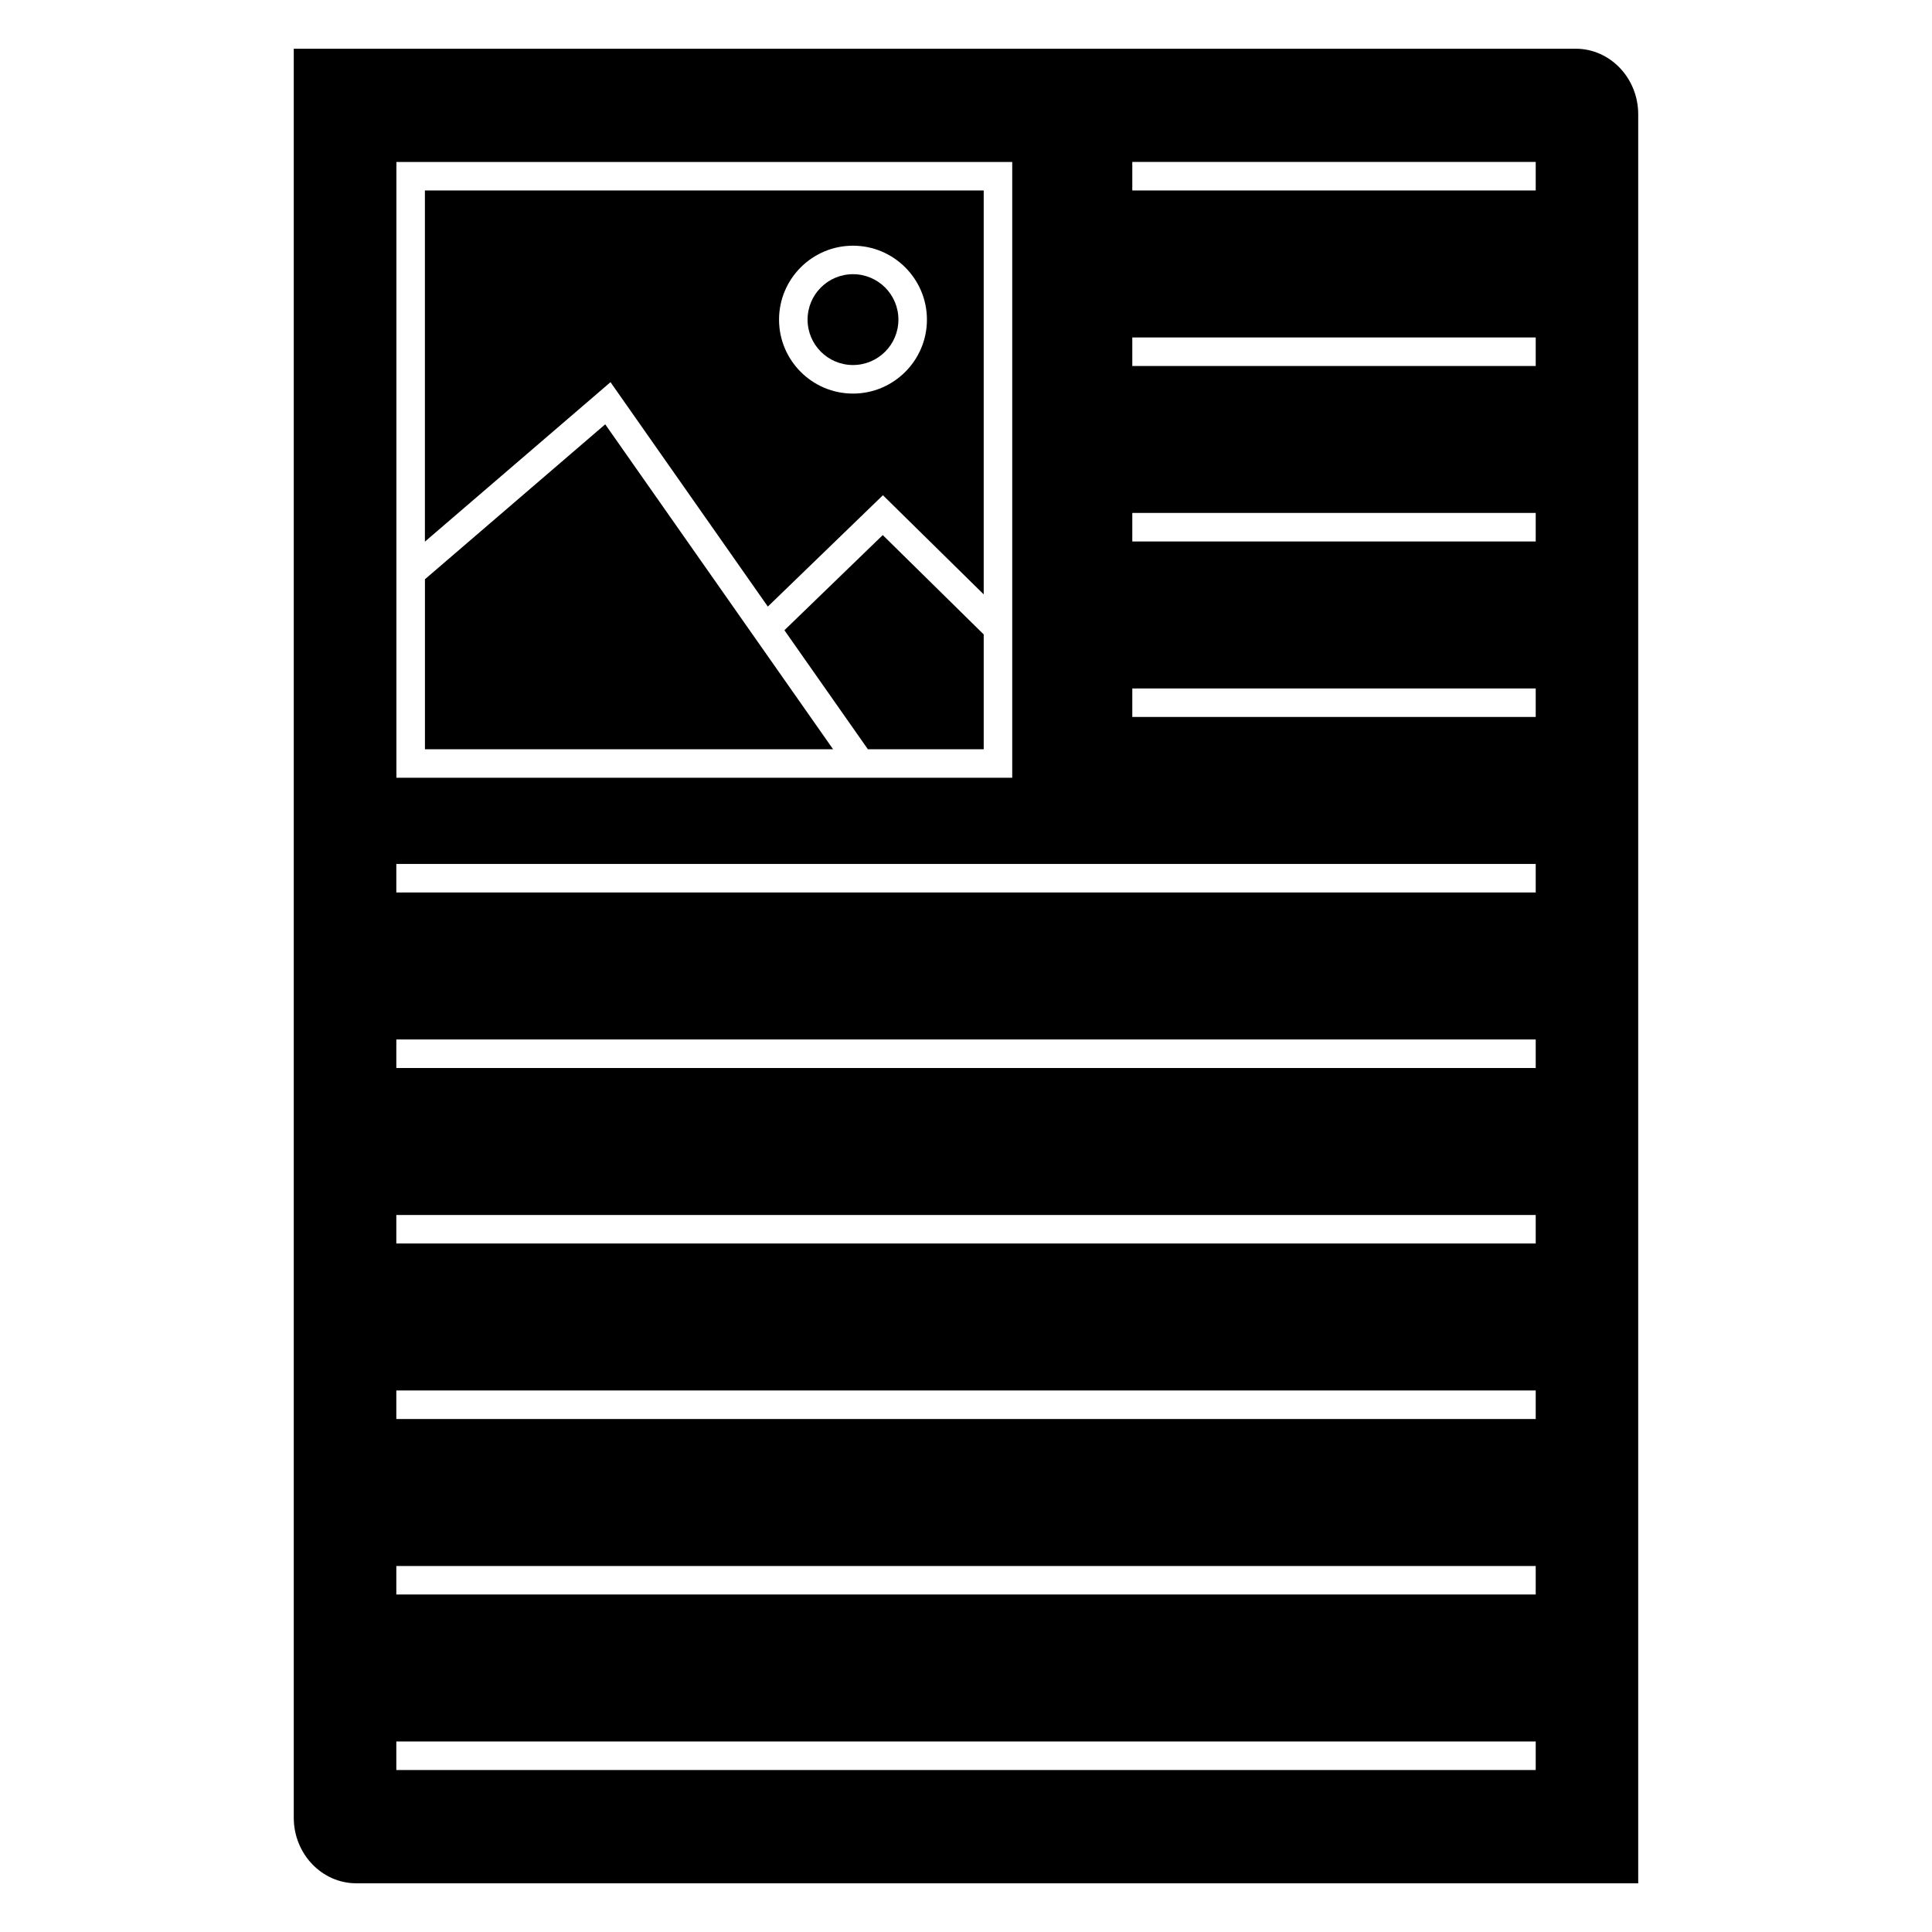
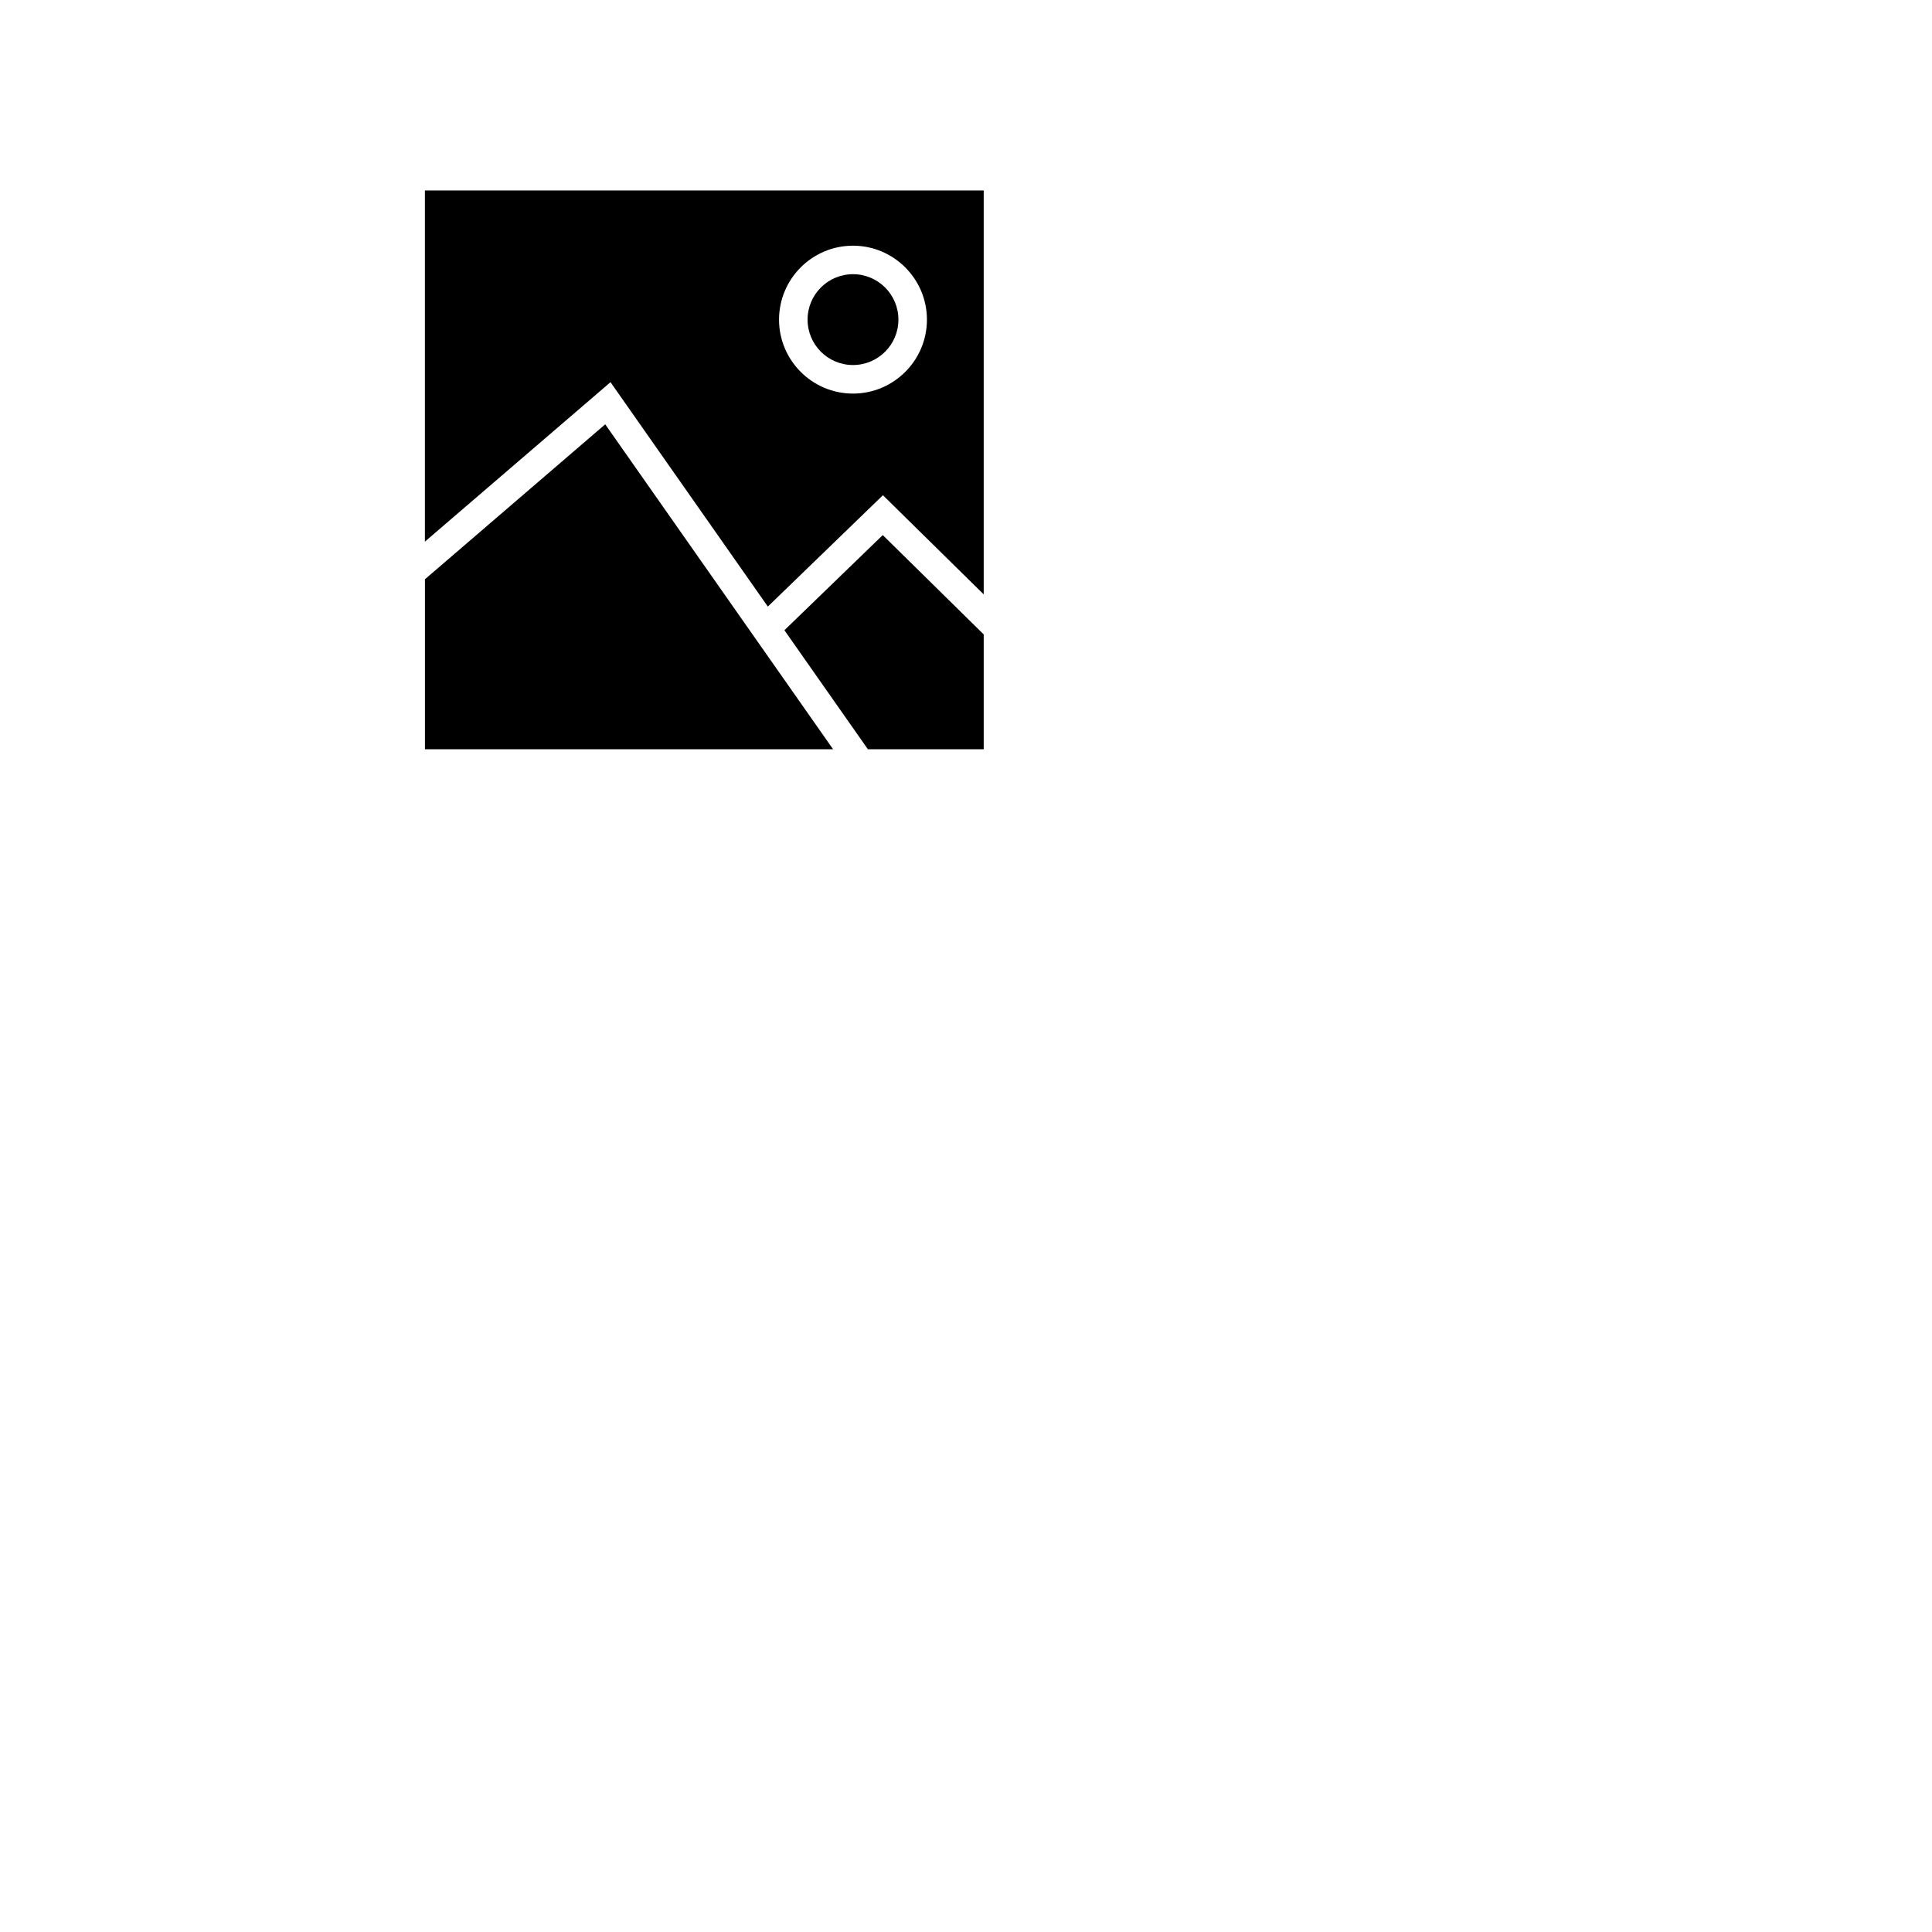
<svg xmlns="http://www.w3.org/2000/svg" fill="#000000" width="800px" height="800px" version="1.1" viewBox="144 144 512 512">
  <g>
    <path d="m382.09 228.7c0 6.648-5.391 12.035-12.039 12.035-6.644 0-12.035-5.387-12.035-12.035s5.391-12.035 12.035-12.035c6.648 0 12.039 5.387 12.039 12.035" />
    <path d="m304.39 256.45-47.777 41.059v45.047h108.16z" />
    <path d="m377.94 285.8-26.062 25.215 22.117 31.539h30.699v-30.426z" />
    <path d="m305.79 245.28 41.695 59.469 30.5-29.508 26.707 26.277v-107.04h-148.09v93.062zm64.258-36.168c10.809 0 19.598 8.793 19.598 19.598 0 10.809-8.793 19.594-19.598 19.594-10.801 0-19.594-8.789-19.594-19.598 0-10.805 8.789-19.594 19.594-19.594z" />
-     <path d="m561.57 156.91h-339.72v468.8c0 9.582 7.441 17.383 16.574 17.383h339.72v-468.8c0-9.582-7.43-17.383-16.574-17.383zm-312.52 30.012h163.2v163.19h-163.2zm301.93 426.15h-301.95v-7.559h301.95zm0-46.512h-301.95v-7.559h301.95zm0-46.512h-301.95v-7.559h301.95zm0-46.508h-301.95v-7.559h301.95zm0-46.512h-301.95v-7.559h301.95zm0-46.512h-301.95v-7.559h301.95zm0-46.512h-106.91v-7.559h106.91zm0-46.512h-106.91v-7.559h106.91zm0-46.504h-106.91v-7.559h106.91zm0-46.512h-106.91v-7.559h106.91z" />
  </g>
</svg>